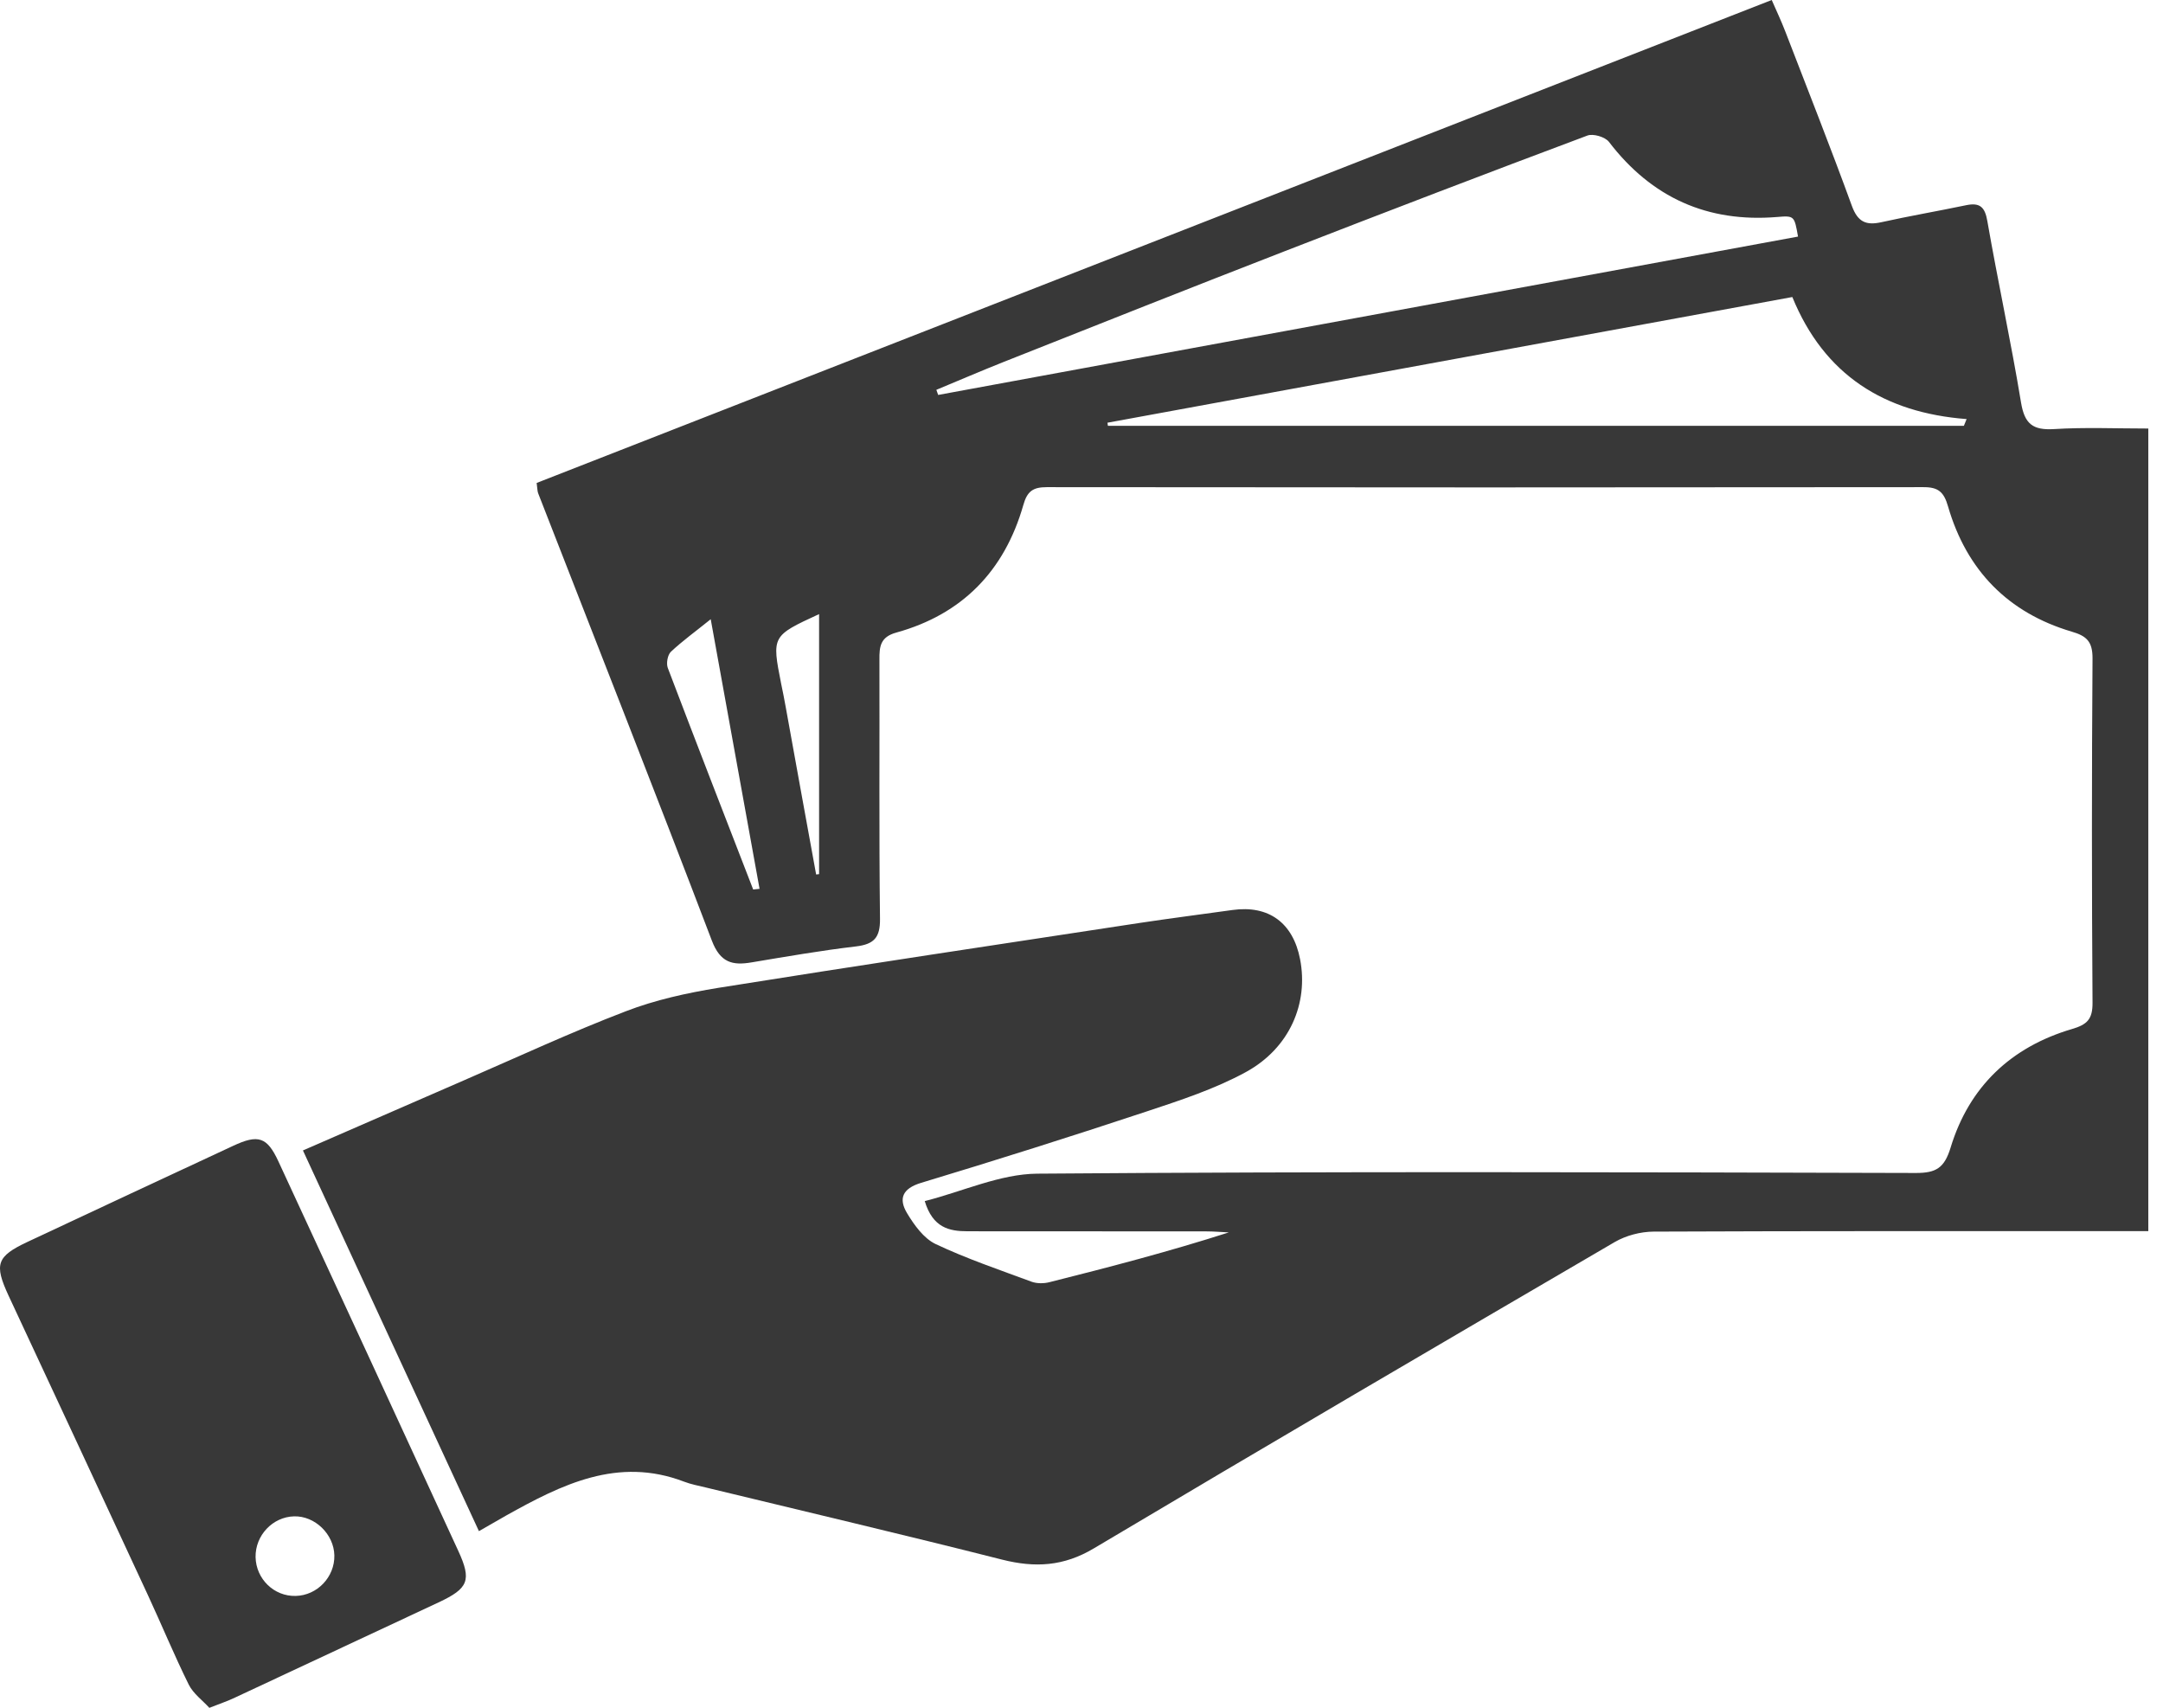
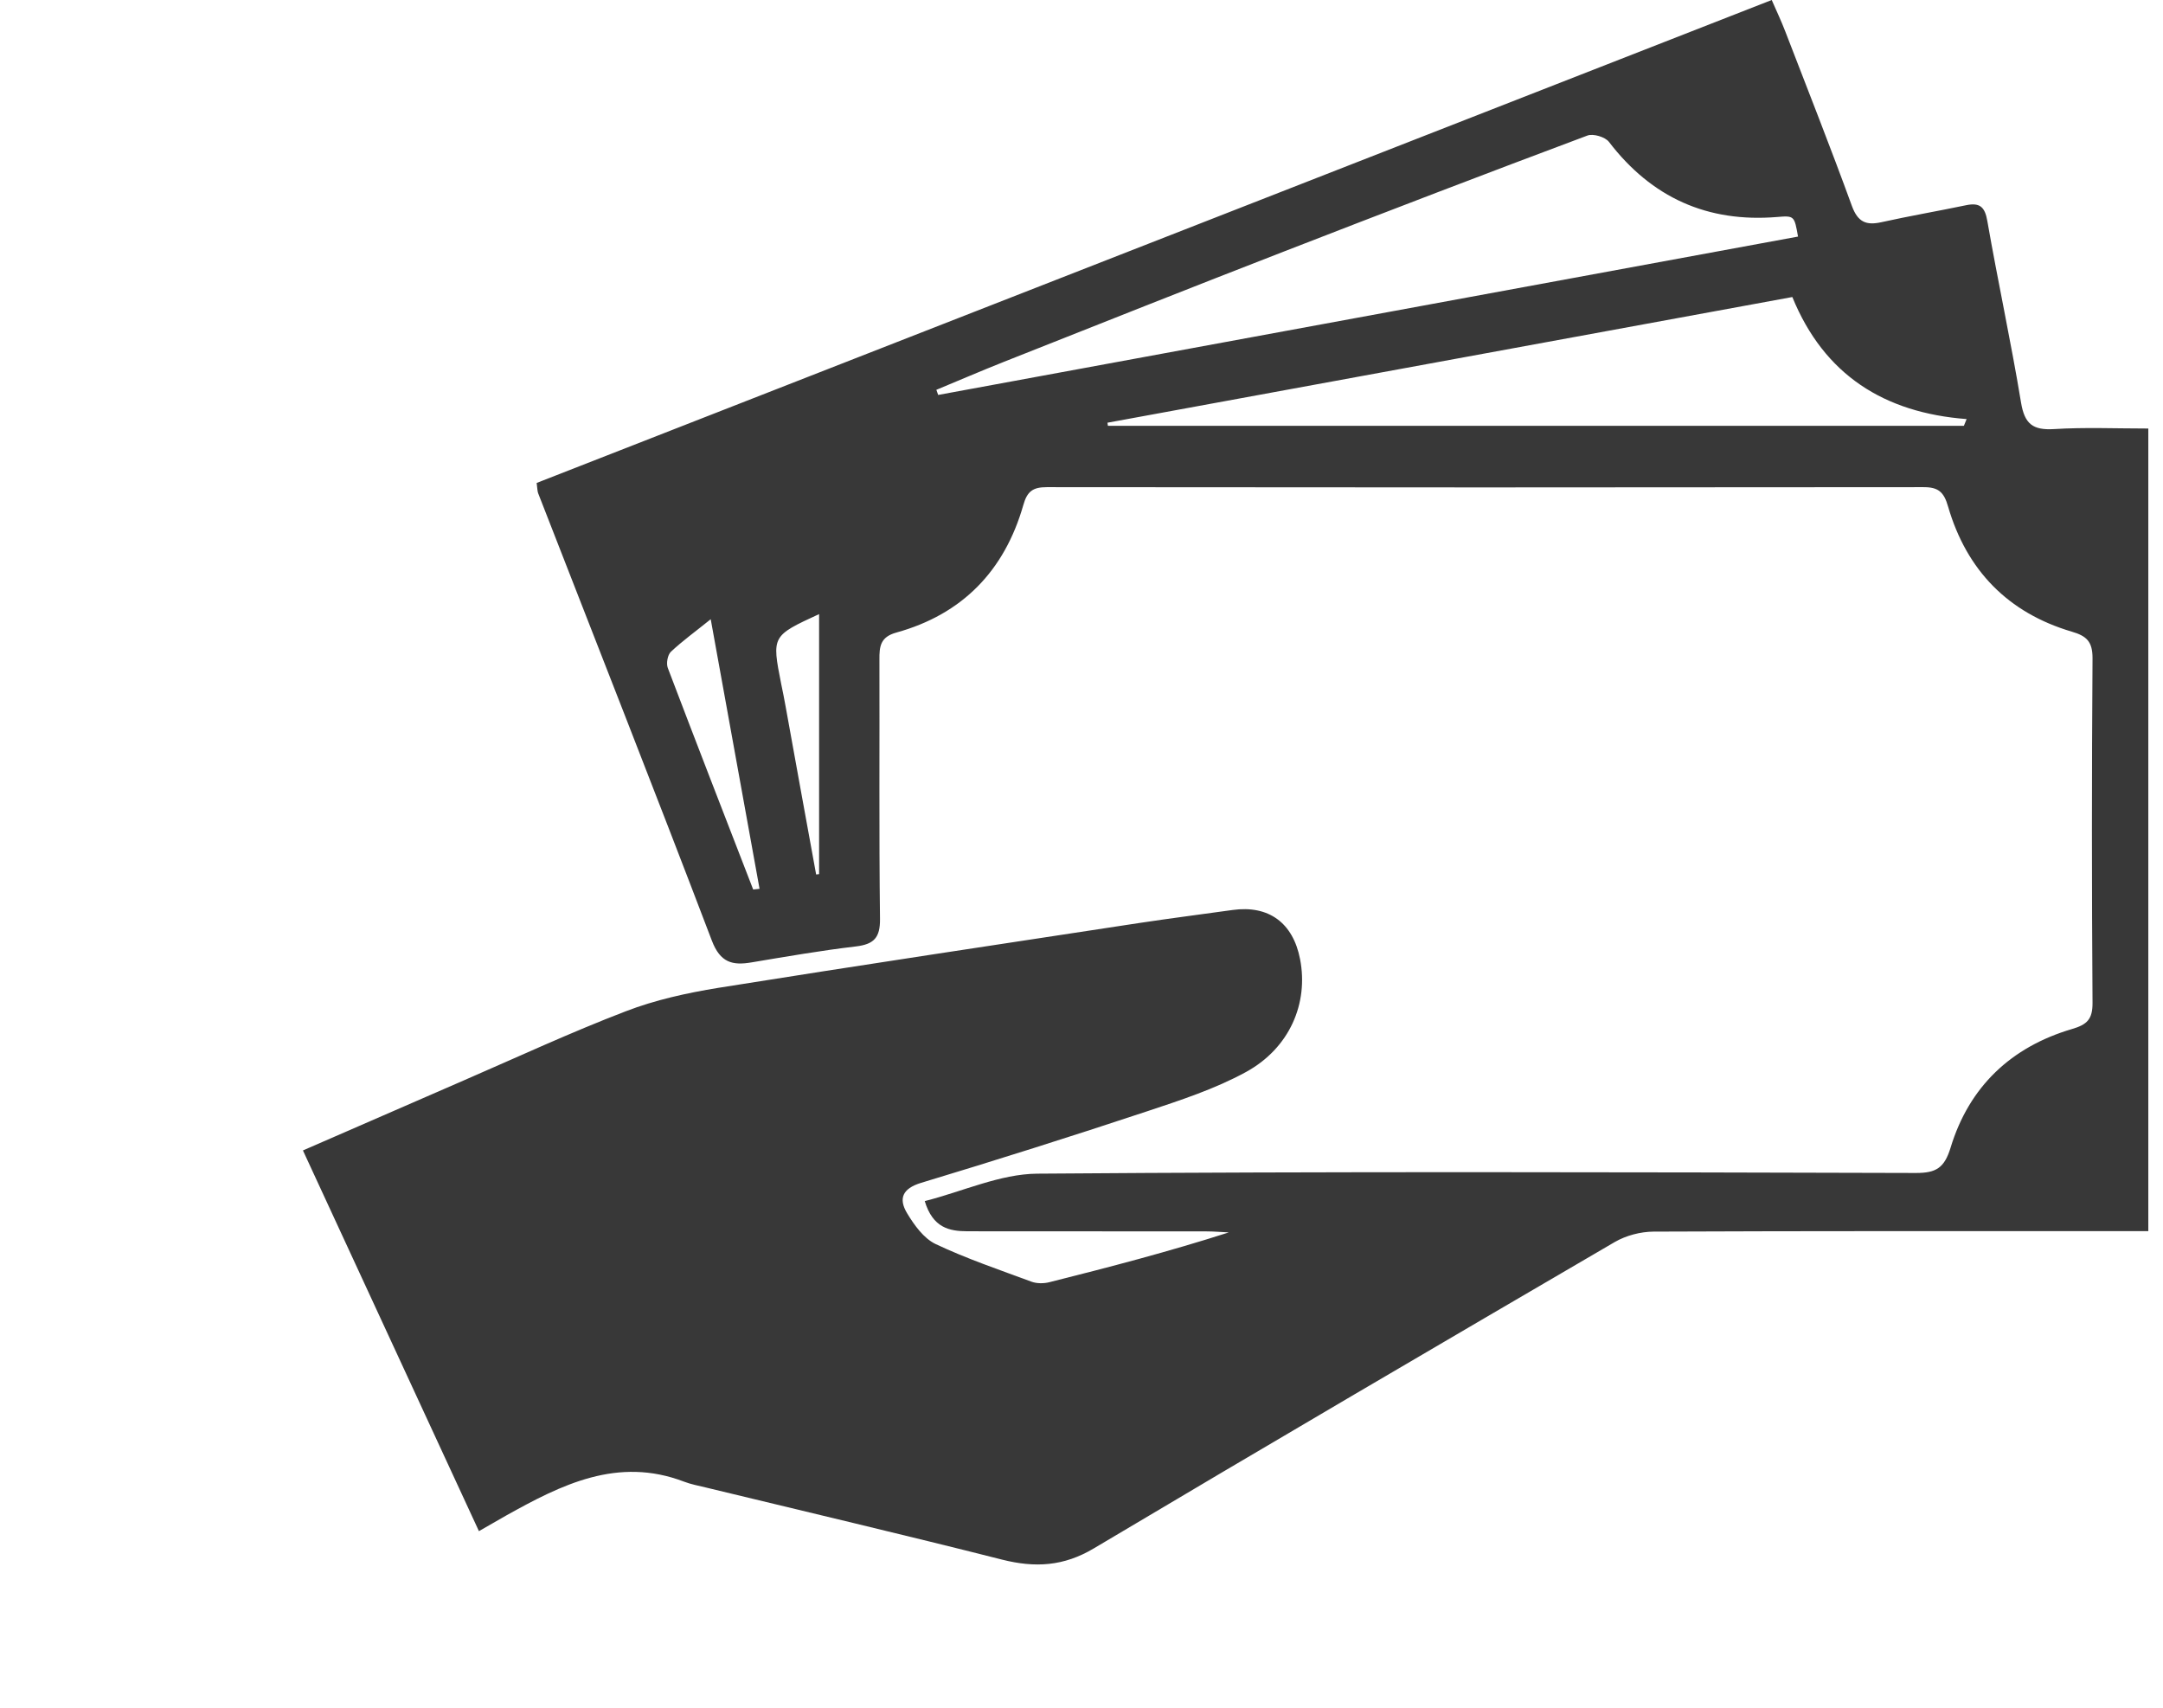
<svg xmlns="http://www.w3.org/2000/svg" width="19" height="15" viewBox="0 0 19 15" fill="none">
  <g clip-path="url(#clip0)">
    <path d="M2.661 10.105C3.147 9.893 3.608 9.692 4.069 9.492C4.544 9.286 5.013 9.068 5.496 8.883C5.755 8.783 6.033 8.722 6.309 8.677C7.541 8.48 8.775 8.295 10.009 8.107C10.281 8.066 10.555 8.031 10.827 7.993C11.144 7.949 11.358 8.105 11.42 8.425C11.495 8.811 11.33 9.205 10.945 9.416C10.671 9.566 10.366 9.665 10.068 9.764C9.411 9.982 8.752 10.19 8.09 10.39C7.926 10.44 7.892 10.529 7.967 10.655C8.03 10.76 8.114 10.877 8.218 10.927C8.491 11.056 8.778 11.153 9.061 11.258C9.108 11.275 9.17 11.275 9.219 11.262C9.745 11.13 10.27 10.993 10.794 10.825C10.728 10.822 10.662 10.816 10.596 10.816C9.897 10.815 9.199 10.815 8.5 10.815C8.337 10.815 8.194 10.784 8.123 10.55C8.458 10.465 8.784 10.312 9.111 10.309C11.684 10.289 14.257 10.296 16.83 10.303C17.006 10.303 17.079 10.26 17.134 10.081C17.297 9.544 17.667 9.196 18.199 9.039C18.333 9 18.382 8.953 18.381 8.808C18.374 7.799 18.374 6.79 18.381 5.781C18.381 5.635 18.329 5.586 18.198 5.548C17.64 5.383 17.275 5.01 17.112 4.449C17.075 4.319 17.024 4.278 16.894 4.279C14.328 4.282 11.762 4.282 9.195 4.279C9.075 4.279 9.023 4.314 8.989 4.436C8.824 5.014 8.452 5.396 7.874 5.556C7.732 5.595 7.724 5.679 7.725 5.795C7.727 6.554 7.721 7.312 7.73 8.071C7.732 8.236 7.677 8.294 7.519 8.313C7.213 8.349 6.908 8.402 6.603 8.453C6.434 8.482 6.327 8.456 6.253 8.262C5.753 6.949 5.237 5.642 4.727 4.332C4.72 4.313 4.721 4.292 4.714 4.242C8.319 2.832 11.93 1.42 15.563 0C15.605 0.096 15.647 0.185 15.682 0.276C15.879 0.787 16.081 1.297 16.268 1.811C16.32 1.951 16.393 1.981 16.525 1.952C16.773 1.897 17.024 1.854 17.273 1.802C17.391 1.778 17.436 1.818 17.457 1.942C17.55 2.475 17.665 3.003 17.753 3.536C17.784 3.723 17.856 3.78 18.041 3.769C18.313 3.752 18.587 3.764 18.871 3.764C18.871 6.122 18.871 8.451 18.871 10.814C18.789 10.814 18.712 10.814 18.635 10.814C17.265 10.814 15.895 10.812 14.524 10.818C14.41 10.819 14.284 10.852 14.185 10.909C12.657 11.801 11.13 12.695 9.609 13.6C9.343 13.759 9.091 13.772 8.802 13.699C7.938 13.48 7.069 13.276 6.202 13.066C6.137 13.05 6.07 13.038 6.008 13.014C5.426 12.792 4.933 13.04 4.444 13.313C4.375 13.352 4.306 13.393 4.207 13.449C3.692 12.335 3.183 11.235 2.661 10.105ZM15.794 2.078C15.762 1.897 15.762 1.893 15.61 1.906C14.999 1.956 14.509 1.737 14.133 1.246C14.1 1.203 13.994 1.171 13.943 1.191C13.056 1.523 12.172 1.862 11.289 2.205C10.464 2.525 9.642 2.852 8.819 3.178C8.62 3.257 8.423 3.342 8.225 3.424C8.23 3.439 8.235 3.454 8.241 3.469C10.758 3.005 13.276 2.542 15.794 2.078ZM17.251 3.74C17.259 3.721 17.267 3.701 17.275 3.681C16.553 3.626 16.024 3.295 15.744 2.609C13.732 2.978 11.73 3.345 9.728 3.713C9.729 3.722 9.731 3.731 9.732 3.74C12.238 3.74 14.744 3.74 17.251 3.74ZM6.616 7.813C6.635 7.811 6.653 7.809 6.672 7.807C6.53 7.027 6.389 6.246 6.243 5.439C6.108 5.548 5.994 5.63 5.893 5.725C5.864 5.753 5.851 5.827 5.866 5.867C6.113 6.517 6.365 7.165 6.616 7.813ZM7.169 7.681C7.178 7.68 7.186 7.679 7.195 7.678C7.195 6.92 7.195 6.162 7.195 5.394C6.779 5.586 6.779 5.586 6.862 6.007C6.876 6.073 6.889 6.139 6.901 6.206C6.99 6.698 7.079 7.19 7.169 7.681Z" fill="#383838" />
-     <path d="M1.839 15.001C1.78 14.936 1.698 14.877 1.658 14.797C1.53 14.538 1.419 14.269 1.297 14.006C0.891 13.13 0.483 12.255 0.075 11.38C-0.053 11.104 -0.029 11.036 0.24 10.909C0.842 10.627 1.444 10.345 2.047 10.065C2.269 9.961 2.346 9.987 2.445 10.2C2.973 11.34 3.5 12.48 4.025 13.621C4.145 13.881 4.115 13.952 3.852 14.075C3.256 14.354 2.66 14.633 2.064 14.911C2.004 14.94 1.941 14.961 1.839 15.001ZM2.583 13.319C2.395 13.324 2.242 13.486 2.245 13.677C2.249 13.869 2.407 14.023 2.597 14.018C2.786 14.014 2.941 13.852 2.937 13.662C2.933 13.476 2.767 13.314 2.583 13.319Z" fill="#383838" />
  </g>
  <defs>
    <clipPath id="clip0">
      <rect width="18.871" height="15" fill="white" />
    </clipPath>
  </defs>
</svg>